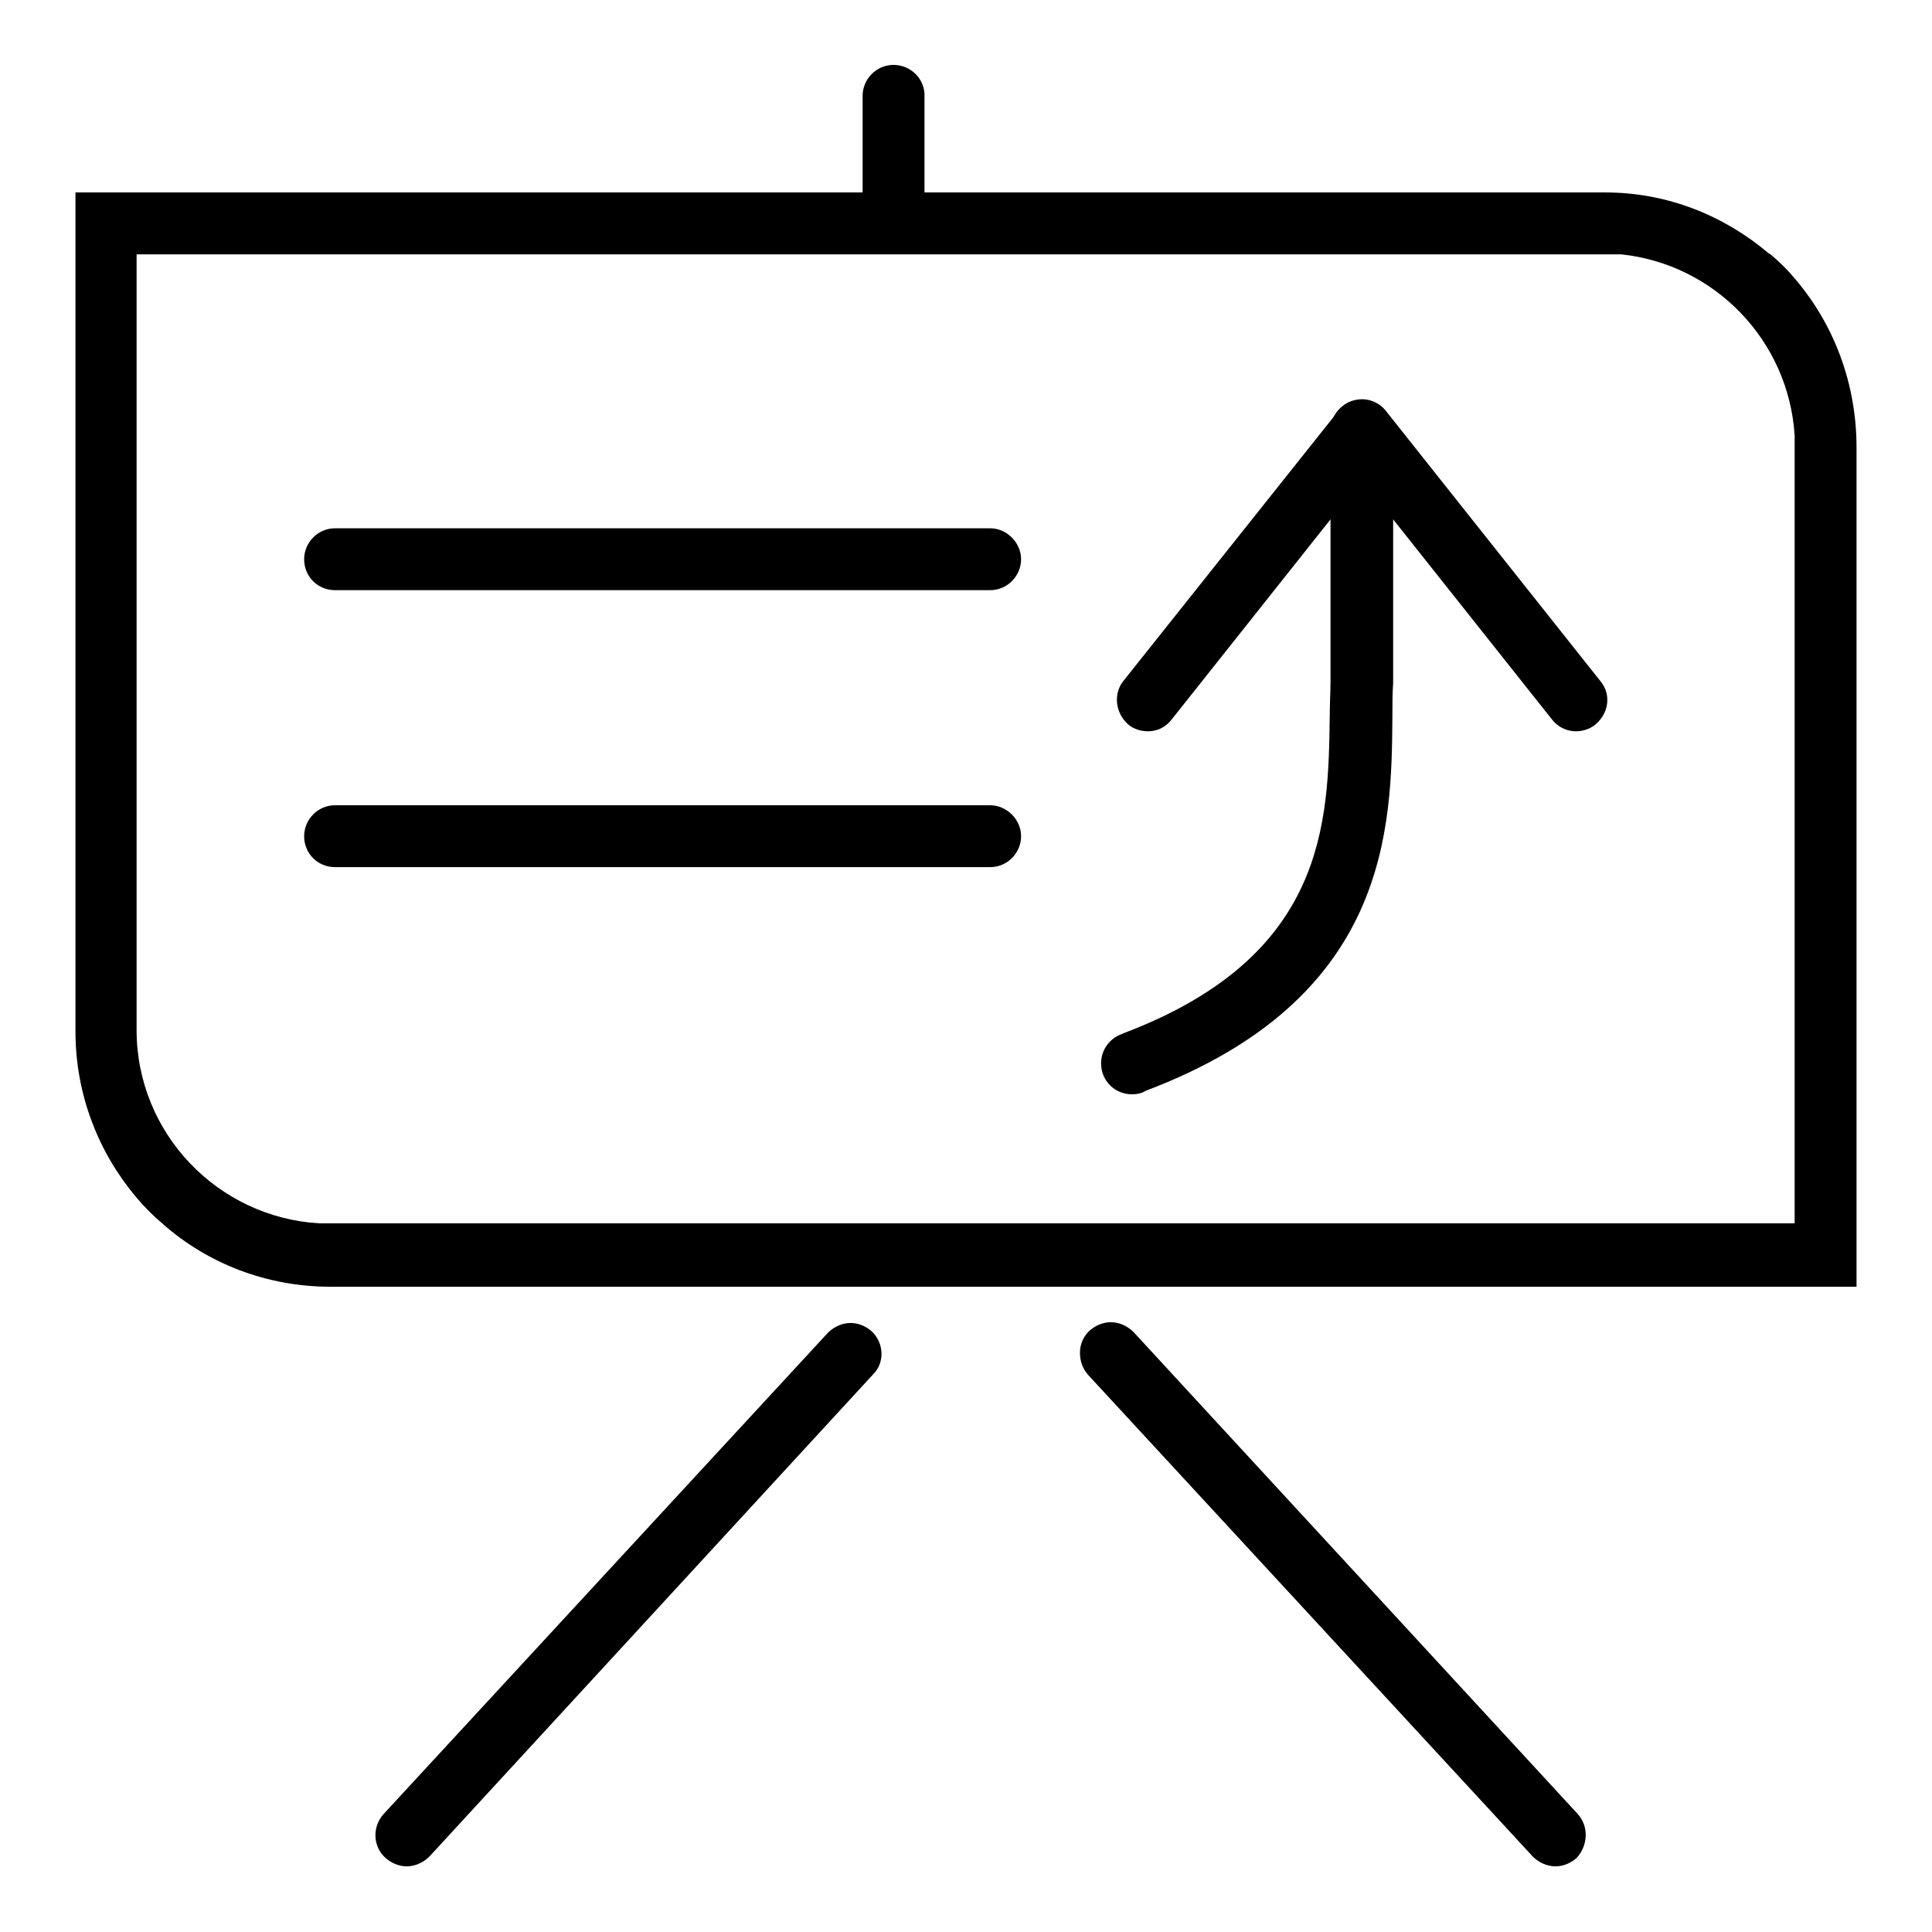
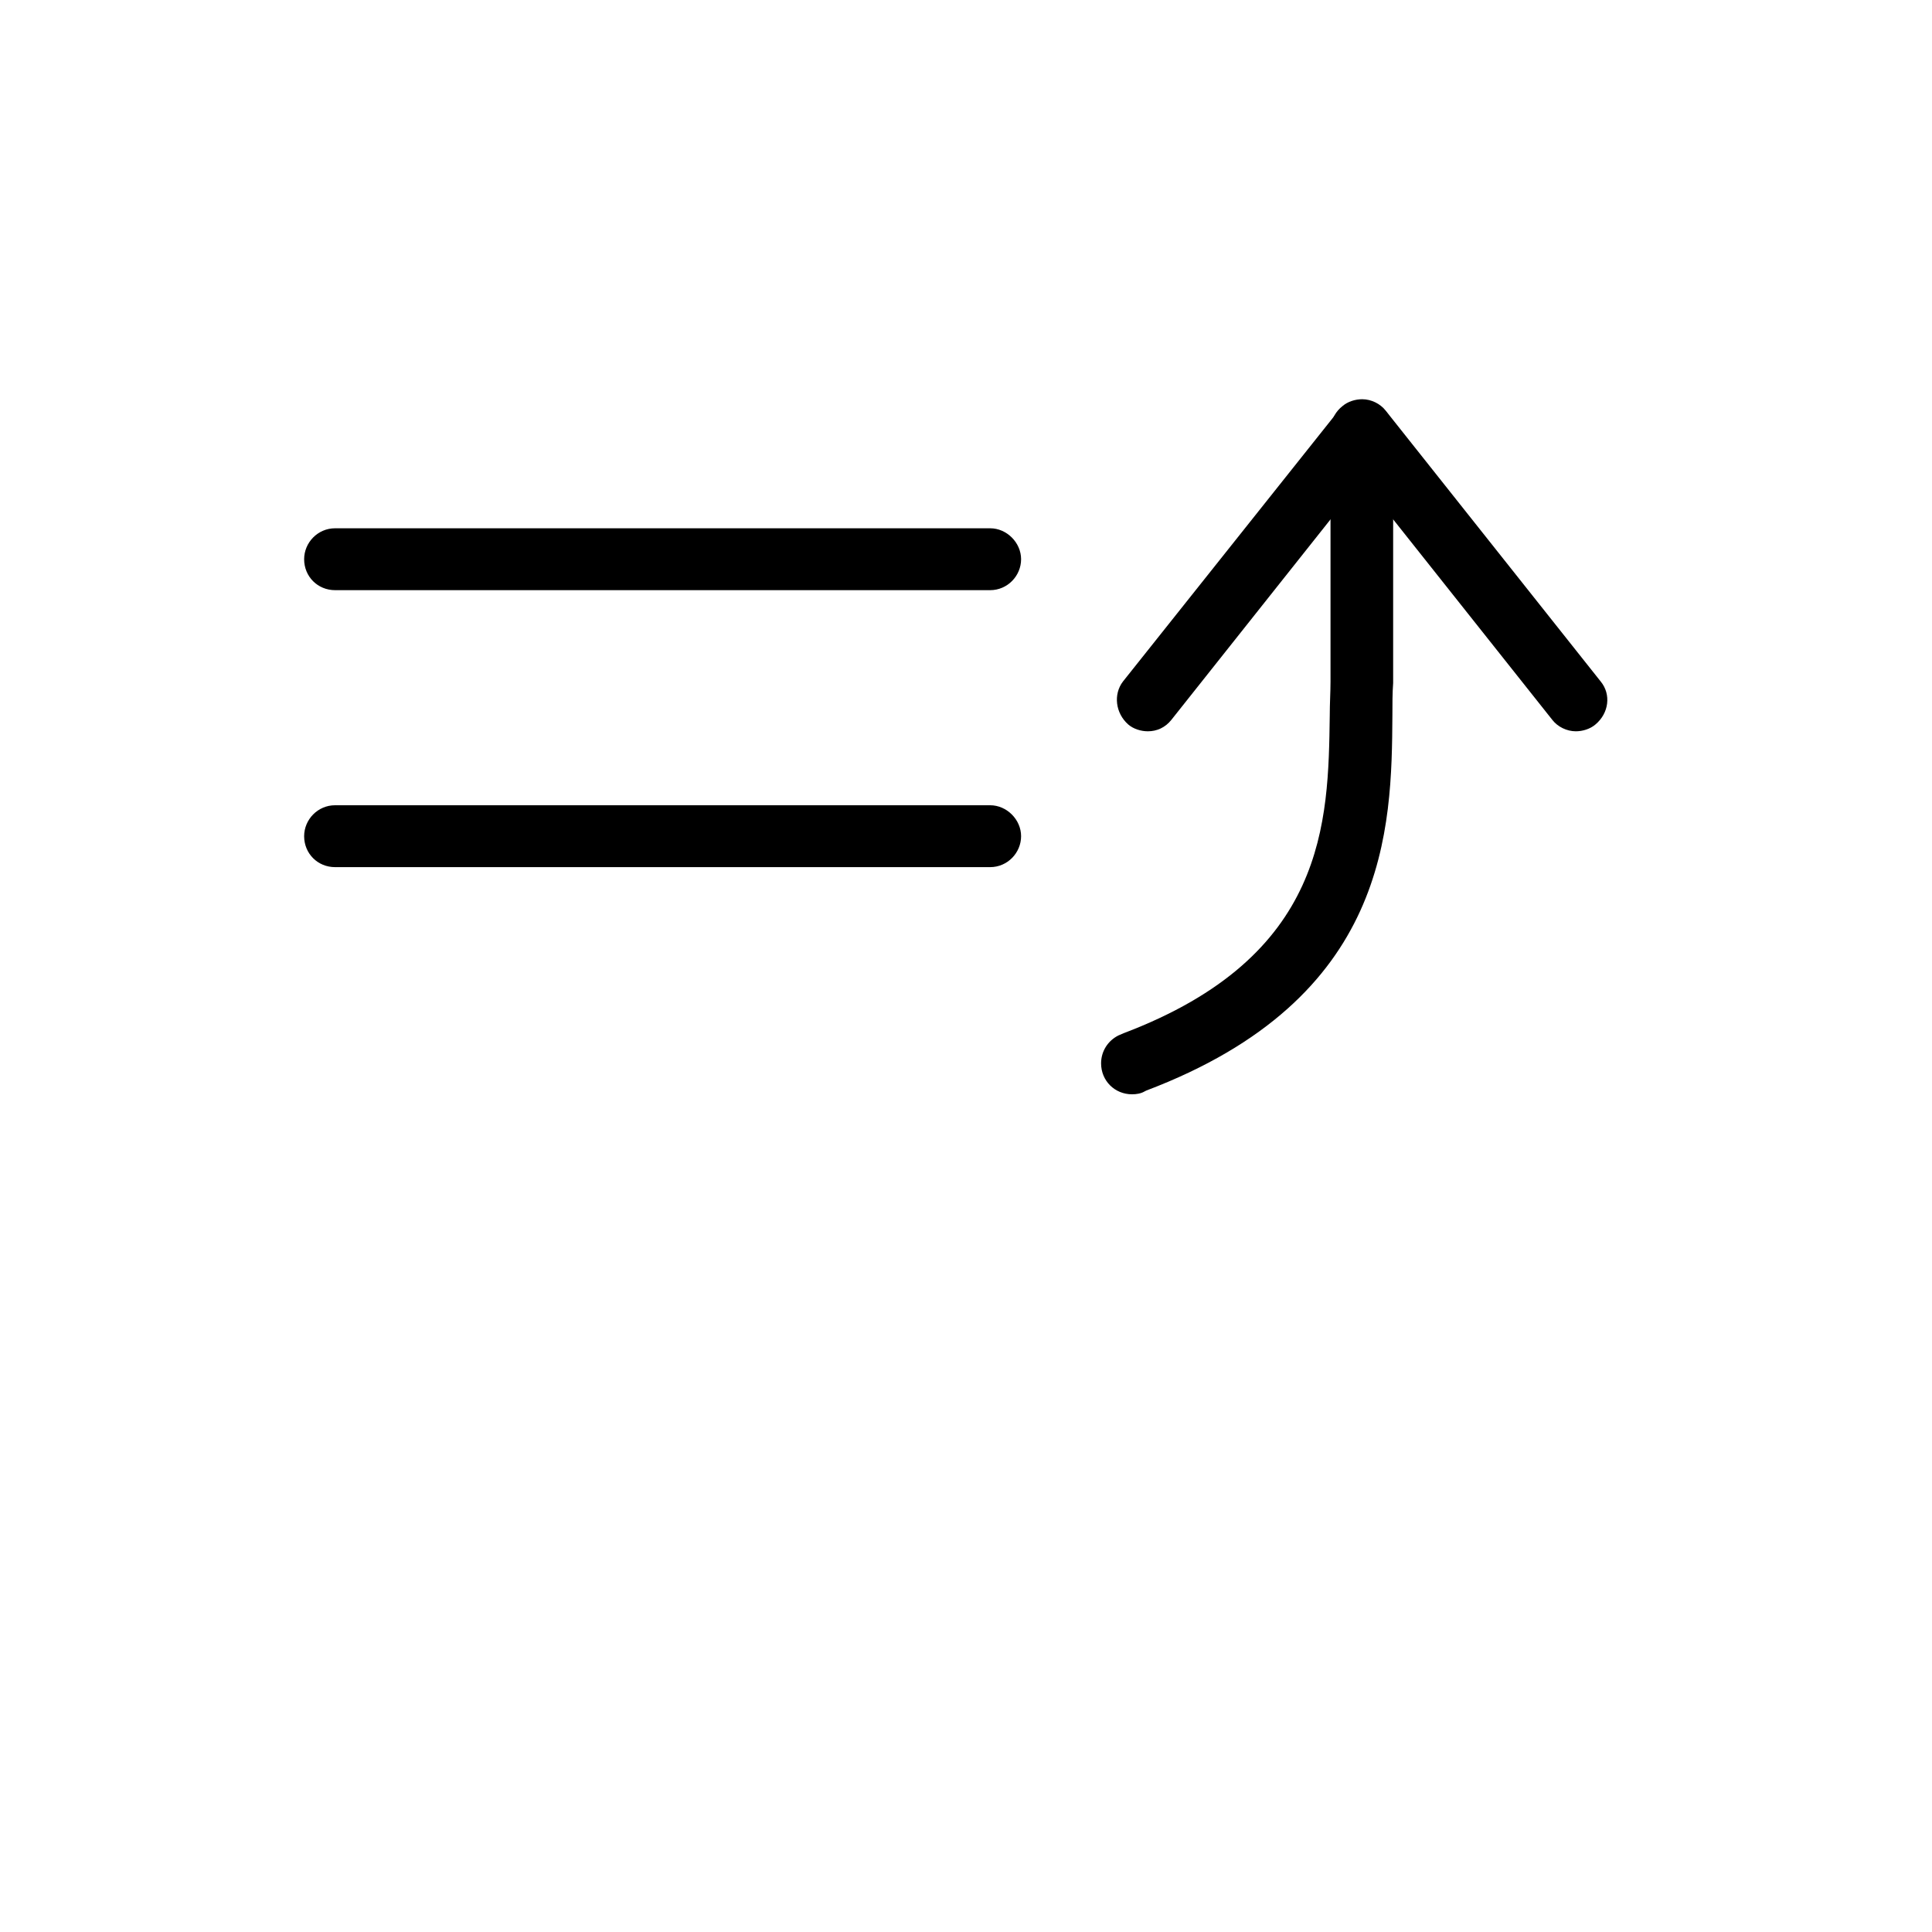
<svg xmlns="http://www.w3.org/2000/svg" version="1.1" x="0px" y="0px" viewBox="0 0 256 256" enable-background="new 0 0 256 256" xml:space="preserve">
  <g>
    <g>
      <path fill="#000000" d="M131.2,70H44.4c-2.3,0-4.1,1.9-4.1,4.1c0,2.3,1.8,4.1,4.1,4.1h86.8c2.3,0,4.1-1.9,4.1-4.1C135.3,71.9,133.4,70,131.2,70z" />
      <path fill="#000000" d="M131.2,106.7H44.4c-2.3,0-4.1,1.9-4.1,4.1c0,2.3,1.8,4.1,4.1,4.1h86.8c2.3,0,4.1-1.9,4.1-4.1C135.3,108.6,133.4,106.7,131.2,106.7z" />
-       <path fill="#000000" d="M115.5,176.4c-0.8-0.7-1.8-1.1-2.8-1.1c-1.1,0-2.2,0.5-3,1.3l-58.9,63.8c-1.5,1.7-1.4,4.3,0.3,5.8c0.8,0.7,1.8,1.1,2.8,1.1c1.1,0,2.2-0.5,3-1.3l58.8-63.9C117.3,180.5,117.1,177.9,115.5,176.4z" />
-       <path fill="#000000" d="M209,240.3l-58.8-63.8c-0.8-0.8-1.9-1.3-3-1.3c-1,0-2,0.4-2.8,1.1c-0.8,0.7-1.3,1.8-1.3,2.9c0,1.1,0.3,2.1,1.1,3l58.9,63.8c0.8,0.8,1.9,1.3,3,1.3l0,0c1,0,2-0.4,2.8-1.1C210.4,244.6,210.6,242,209,240.3z" />
-       <path fill="#000000" d="M118.4,8.6c-2.3,0-4.1,1.9-4.1,4.1v16.4c0,2.3,1.9,4.1,4.1,4.1c2.3,0,4.1-1.9,4.1-4.1V12.8C122.6,10.5,120.7,8.6,118.4,8.6z" />
      <path fill="#000000" d="M183,53.9c-0.7-0.6-1.7-0.9-2.6-0.9c-1.2,0-2.3,0.5-3.1,1.5l-28.5,35.8c-1.3,1.7-1,4.2,0.7,5.7c0.7,0.6,1.7,0.9,2.6,0.9c1.2,0,2.3-0.5,3.1-1.5l28.5-35.9C185.1,57.8,184.8,55.3,183,53.9z" />
      <path fill="#000000" d="M212.1,90.3l-28.5-35.9c-0.7-0.9-1.9-1.5-3.1-1.5c-0.9,0-1.9,0.3-2.6,0.9c-1.8,1.4-2.1,3.9-0.7,5.7l28.5,35.9c0.7,0.9,1.9,1.5,3.1,1.5l0,0c0.9,0,1.9-0.3,2.6-0.9C213.2,94.5,213.5,92,212.1,90.3z" />
      <path fill="#000000" d="M176.3,57.7v32.6c0,1.4-0.1,2.9-0.1,4.5c-0.2,14.2-0.4,31.9-27.3,42.1l-0.7,0.3l0,0c-1.4,0.7-2.3,2.1-2.3,3.7c0,2.3,1.8,4.1,4.1,4.1c0.6,0,1.2-0.1,1.7-0.4l0.2-0.1c32.2-12.2,32.5-34.7,32.6-49.7c0-1.5,0-3,0.1-4.3V57.7L176.3,57.7L176.3,57.7z" />
-       <path fill="#000000" d="M237.9,37L237.9,37c-1-1.2-2.1-2.3-3.3-3.3c0,0-0.1-0.1-0.2-0.1c-5.9-5-13.4-8.1-21.7-8.1c-0.1,0-0.2,0-0.3,0c-0.1,0-0.2,0-0.3,0H10v111.2c0,8.4,3.1,16.1,8.1,22c1.1,1.3,2.2,2.4,3.5,3.5c5.9,5.2,13.7,8.3,22.2,8.3H246V59.3C246,50.8,243,43,237.9,37z M237.9,162.1H65.9H45.4h-3.1c-13.5-0.8-24.2-12-24.2-25.6l0,0v-21.9V33.7h196.7c12.4,1.3,22.2,11.4,23,24V162.1L237.9,162.1z" />
    </g>
  </g>
</svg>